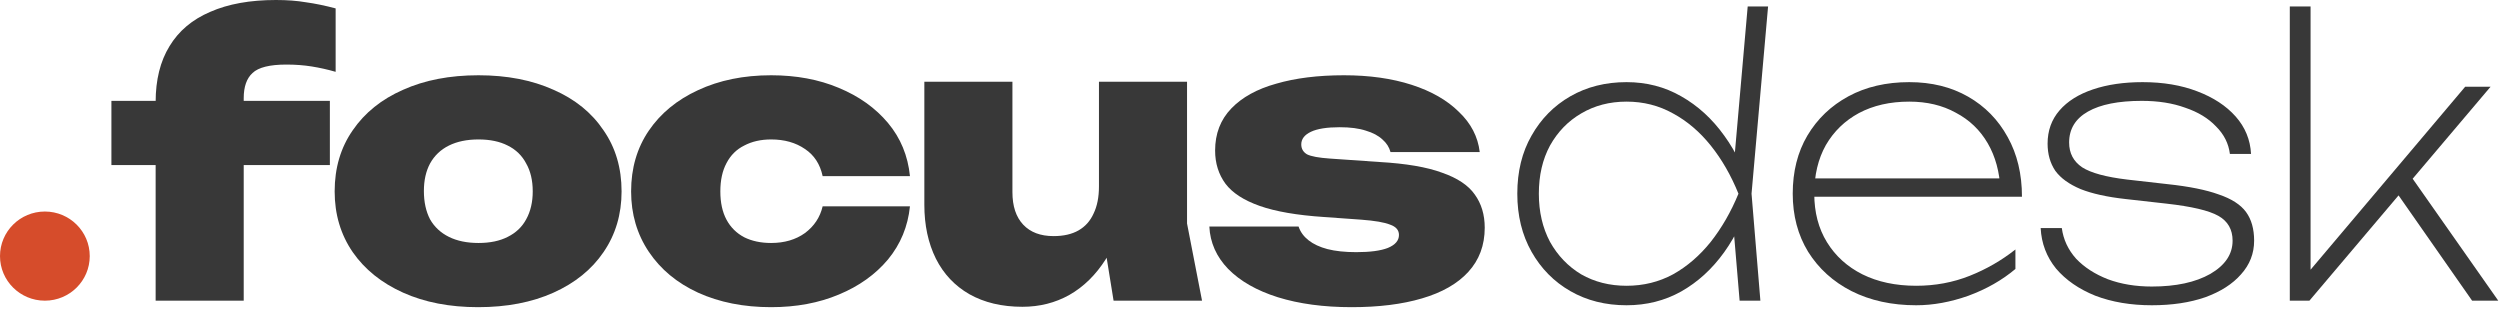
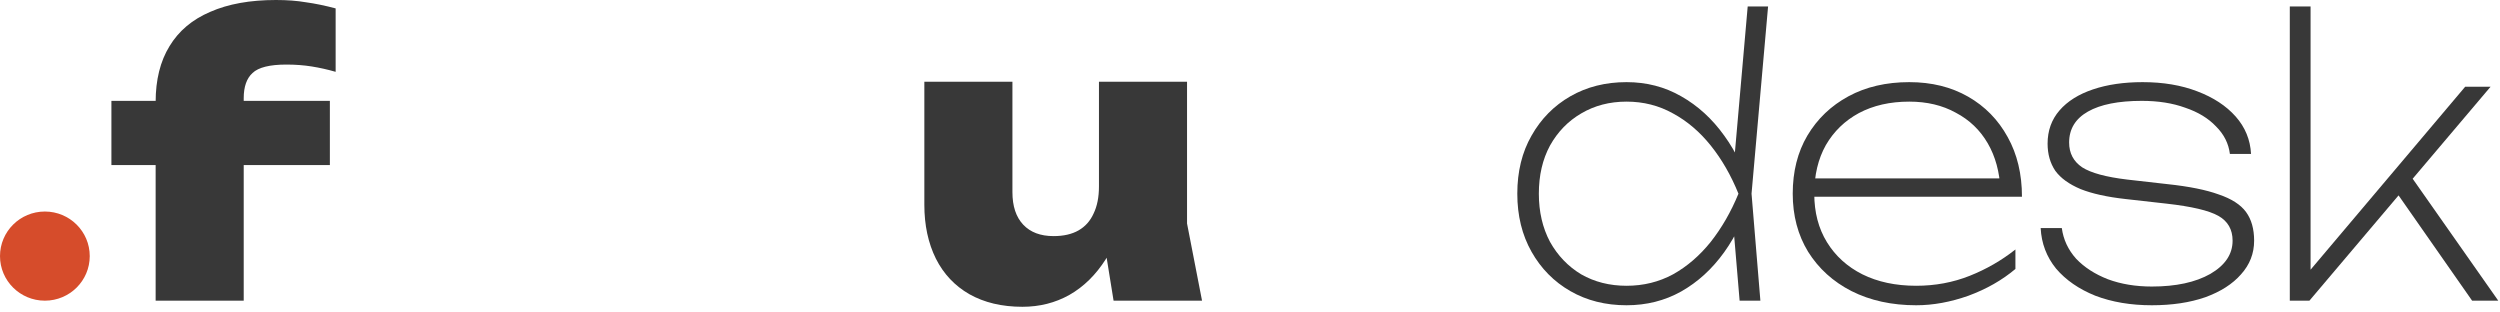
<svg xmlns="http://www.w3.org/2000/svg" fill="none" viewBox="0 0 633 79" height="79" width="633">
  <path fill="#383838" d="M72.519 16.348C68.299 16.348 65.442 17.058 63.949 18.476C62.456 19.831 61.709 21.959 61.709 24.861V76.13H39.408V25.828C39.408 20.218 40.577 15.51 42.914 11.705C45.251 7.836 48.692 4.933 53.237 2.999C57.781 1 63.332 0 69.889 0C72.681 0 75.213 0.193 77.486 0.58C79.823 0.903 82.322 1.419 84.984 2.128V18.186C82.972 17.606 80.959 17.154 78.946 16.832C76.934 16.509 74.791 16.348 72.519 16.348ZM28.209 41.789V25.538H83.523V41.789H28.209Z" />
-   <path fill="#383838" d="M121.06 77.775C113.853 77.775 107.523 76.549 102.07 74.099C96.616 71.648 92.364 68.23 89.312 63.845C86.261 59.395 84.735 54.268 84.735 48.464C84.735 42.531 86.261 37.372 89.312 32.986C92.364 28.537 96.616 25.119 102.07 22.733C107.523 20.282 113.886 19.057 121.157 19.057C128.364 19.057 134.694 20.282 140.147 22.733C145.601 25.119 149.821 28.537 152.807 32.986C155.859 37.372 157.384 42.531 157.384 48.464C157.384 54.268 155.859 59.395 152.807 63.845C149.821 68.23 145.601 71.648 140.147 74.099C134.694 76.549 128.331 77.775 121.06 77.775ZM121.157 61.523C124.079 61.523 126.546 61.007 128.558 59.975C130.636 58.944 132.194 57.46 133.233 55.526C134.337 53.526 134.888 51.173 134.888 48.464C134.888 45.691 134.337 43.337 133.233 41.402C132.194 39.403 130.636 37.888 128.558 36.856C126.546 35.824 124.079 35.308 121.157 35.308C118.236 35.308 115.736 35.824 113.659 36.856C111.581 37.888 109.99 39.403 108.887 41.402C107.848 43.337 107.329 45.659 107.329 48.367C107.329 51.14 107.848 53.526 108.887 55.526C109.99 57.46 111.581 58.944 113.659 59.975C115.736 61.007 118.236 61.523 121.157 61.523Z" />
-   <path fill="#383838" d="M230.401 52.237C229.881 57.331 228.031 61.813 224.85 65.683C221.668 69.488 217.513 72.454 212.384 74.582C207.32 76.71 201.607 77.775 195.245 77.775C188.298 77.775 182.13 76.549 176.742 74.099C171.418 71.648 167.263 68.198 164.276 63.748C161.291 59.298 159.798 54.204 159.798 48.464C159.798 42.595 161.291 37.468 164.276 33.083C167.263 28.698 171.418 25.28 176.742 22.829C182.13 20.314 188.298 19.057 195.245 19.057C201.607 19.057 207.32 20.121 212.384 22.249C217.513 24.377 221.668 27.344 224.85 31.148C228.031 34.953 229.881 39.435 230.401 44.595H208.294C207.645 41.564 206.152 39.274 203.815 37.726C201.477 36.114 198.621 35.308 195.245 35.308C192.648 35.308 190.376 35.824 188.428 36.856C186.48 37.823 184.987 39.306 183.948 41.306C182.909 43.24 182.39 45.626 182.39 48.464C182.39 51.301 182.909 53.688 183.948 55.622C184.987 57.557 186.48 59.04 188.428 60.072C190.376 61.039 192.648 61.523 195.245 61.523C198.621 61.523 201.477 60.685 203.815 59.008C206.152 57.267 207.645 55.01 208.294 52.237H230.401Z" />
  <path fill="#383838" d="M258.878 77.678C253.684 77.678 249.204 76.614 245.438 74.486C241.738 72.358 238.914 69.359 236.966 65.489C235.018 61.556 234.044 57.009 234.044 51.85V20.701H256.346V48.657C256.346 52.204 257.254 54.945 259.072 56.88C260.89 58.815 263.455 59.782 266.766 59.782C269.298 59.782 271.408 59.298 273.096 58.331C274.784 57.364 276.05 55.945 276.894 54.075C277.803 52.204 278.257 49.915 278.257 47.206L284.977 50.689C284.198 56.557 282.542 61.523 280.01 65.586C277.478 69.584 274.394 72.615 270.758 74.679C267.188 76.678 263.227 77.678 258.878 77.678ZM281.958 76.13L278.257 53.204V20.701H300.558V56.59L304.356 76.13H281.958Z" />
-   <path fill="#383838" d="M375.934 57.654C375.934 62.104 374.538 65.844 371.746 68.875C369.02 71.841 365.124 74.066 360.06 75.55C355.061 77.033 349.121 77.775 342.239 77.775C335.162 77.775 328.93 76.936 323.541 75.26C318.217 73.583 314.03 71.197 310.978 68.101C307.992 65.006 306.401 61.426 306.206 57.364H328.8C329.254 58.718 330.098 59.879 331.332 60.846C332.565 61.813 334.156 62.555 336.104 63.071C338.116 63.587 340.551 63.845 343.407 63.845C346.913 63.845 349.575 63.49 351.393 62.781C353.276 62.007 354.217 60.91 354.217 59.492C354.217 58.266 353.47 57.396 351.977 56.88C350.549 56.3 348.114 55.88 344.673 55.622L335.227 54.945C328.41 54.494 322.989 53.559 318.964 52.14C314.939 50.721 312.05 48.851 310.297 46.529C308.544 44.143 307.667 41.338 307.667 38.113C307.667 33.857 309.031 30.31 311.757 27.473C314.484 24.635 318.282 22.539 323.151 21.185C328.021 19.766 333.734 19.057 340.291 19.057C346.718 19.057 352.432 19.863 357.431 21.475C362.43 23.087 366.423 25.377 369.409 28.343C372.46 31.245 374.213 34.631 374.668 38.5H352.075C351.75 37.275 351.068 36.211 350.03 35.308C348.991 34.341 347.595 33.599 345.842 33.083C344.089 32.503 341.882 32.213 339.22 32.213C335.974 32.213 333.539 32.599 331.916 33.373C330.293 34.147 329.481 35.211 329.481 36.566C329.481 37.662 329.968 38.5 330.942 39.081C331.981 39.597 333.896 39.951 336.688 40.145L349.25 41.015C356.002 41.402 361.294 42.305 365.124 43.724C369.02 45.078 371.779 46.916 373.402 49.238C375.09 51.559 375.934 54.365 375.934 57.654Z" />
  <path fill="#383838" d="M440.471 76.13L438.718 55.332L441.055 49.044L438.912 42.757L442.516 1.645H447.677L443.49 49.044L445.729 76.13H440.471ZM443.49 49.044C441.931 54.655 439.627 59.589 436.575 63.845C433.524 68.101 429.888 71.422 425.668 73.809C421.513 76.13 416.904 77.291 411.84 77.291C406.516 77.291 401.776 76.098 397.621 73.712C393.466 71.326 390.188 68.004 387.786 63.748C385.383 59.492 384.182 54.591 384.182 49.044C384.182 43.434 385.383 38.533 387.786 34.341C390.188 30.084 393.466 26.763 397.621 24.377C401.776 21.991 406.516 20.798 411.84 20.798C416.904 20.798 421.513 21.991 425.668 24.377C429.888 26.763 433.524 30.084 436.575 34.341C439.627 38.533 441.931 43.434 443.49 49.044ZM389.636 49.044C389.636 53.623 390.577 57.686 392.46 61.233C394.408 64.716 397.037 67.456 400.348 69.456C403.724 71.39 407.555 72.358 411.84 72.358C416.124 72.358 420.052 71.39 423.623 69.456C427.194 67.456 430.375 64.716 433.167 61.233C435.958 57.686 438.296 53.623 440.178 49.044C438.296 44.401 435.958 40.338 433.167 36.856C430.375 33.373 427.194 30.665 423.623 28.73C420.052 26.731 416.124 25.731 411.84 25.731C407.555 25.731 403.724 26.731 400.348 28.73C397.037 30.665 394.408 33.373 392.46 36.856C390.577 40.338 389.636 44.401 389.636 49.044Z" />
  <path fill="#383838" d="M485.18 77.291C479.012 77.291 473.559 76.098 468.819 73.712C464.145 71.326 460.477 68.004 457.815 63.748C455.218 59.492 453.919 54.59 453.919 49.044C453.919 43.434 455.153 38.532 457.62 34.341C460.152 30.084 463.625 26.763 468.04 24.377C472.455 21.991 477.584 20.798 483.427 20.798C489.075 20.798 494.042 22.023 498.327 24.474C502.612 26.924 505.955 30.342 508.357 34.728C510.76 39.048 511.961 44.079 511.961 49.818H457.523V45.175H510.695L506.507 48.077C506.312 43.563 505.241 39.629 503.293 36.275C501.346 32.922 498.651 30.342 495.21 28.537C491.834 26.666 487.907 25.731 483.427 25.731C478.558 25.731 474.305 26.699 470.67 28.633C467.099 30.568 464.307 33.277 462.294 36.759C460.347 40.242 459.373 44.337 459.373 49.044C459.373 53.752 460.444 57.847 462.587 61.33C464.729 64.812 467.716 67.521 471.546 69.455C475.441 71.39 479.986 72.357 485.18 72.357C489.984 72.357 494.496 71.519 498.716 69.842C502.936 68.166 506.799 65.941 510.305 63.168V68.101C506.929 70.939 502.969 73.196 498.424 74.873C493.88 76.485 489.465 77.291 485.18 77.291Z" />
  <path fill="#383838" d="M570.745 60.943C570.745 64.167 569.642 67.005 567.434 69.455C565.292 71.906 562.273 73.841 558.377 75.26C554.482 76.614 549.97 77.291 544.841 77.291C539.517 77.291 534.745 76.485 530.525 74.873C526.37 73.196 523.059 70.906 520.592 68.004C518.19 65.038 516.892 61.62 516.697 57.751H522.053C522.442 60.653 523.644 63.232 525.656 65.489C527.734 67.682 530.428 69.423 533.739 70.713C537.05 71.938 540.751 72.551 544.841 72.551C550.944 72.551 555.878 71.487 559.643 69.359C563.409 67.166 565.292 64.361 565.292 60.943C565.292 58.105 564.091 56.009 561.688 54.655C559.286 53.301 554.904 52.269 548.542 51.559L538.219 50.399C533.544 49.883 529.746 49.044 526.825 47.884C523.903 46.658 521.761 45.111 520.397 43.24C519.099 41.306 518.45 39.016 518.45 36.372C518.45 33.083 519.456 30.278 521.469 27.956C523.481 25.635 526.305 23.861 529.941 22.636C533.577 21.41 537.764 20.798 542.504 20.798C547.698 20.798 552.307 21.572 556.332 23.119C560.422 24.667 563.669 26.795 566.071 29.504C568.473 32.212 569.771 35.373 569.966 38.984H564.61C564.285 36.34 563.117 34.018 561.104 32.019C559.156 29.955 556.56 28.375 553.313 27.279C550.132 26.118 546.464 25.538 542.309 25.538C536.401 25.538 531.856 26.441 528.675 28.246C525.494 30.052 523.903 32.664 523.903 36.082C523.903 38.791 525.007 40.886 527.214 42.37C529.422 43.788 533.22 44.82 538.608 45.465L548.834 46.626C554.287 47.206 558.605 48.077 561.786 49.238C565.032 50.334 567.337 51.817 568.7 53.688C570.064 55.558 570.745 57.976 570.745 60.943Z" />
-   <path fill="#383838" d="M585.036 70.713L583.478 70.133L624.185 21.959H630.612L584.744 76.13H579.778V1.645H585.036V70.713ZM606.948 48.948L609.675 43.531L632.56 76.13H625.938L606.948 48.948Z" />
+   <path fill="#383838" d="M585.036 70.713L583.478 70.133L624.185 21.959H630.612L584.744 76.13H579.778V1.645H585.036ZM606.948 48.948L609.675 43.531L632.56 76.13H625.938L606.948 48.948Z" />
  <path fill="#D64C2B" d="M11.361 76.13C17.636 76.13 22.723 71.078 22.723 64.845C22.723 58.612 17.636 53.559 11.361 53.559C5.087 53.559 0 58.612 0 64.845C0 71.078 5.087 76.13 11.361 76.13Z" />
</svg>